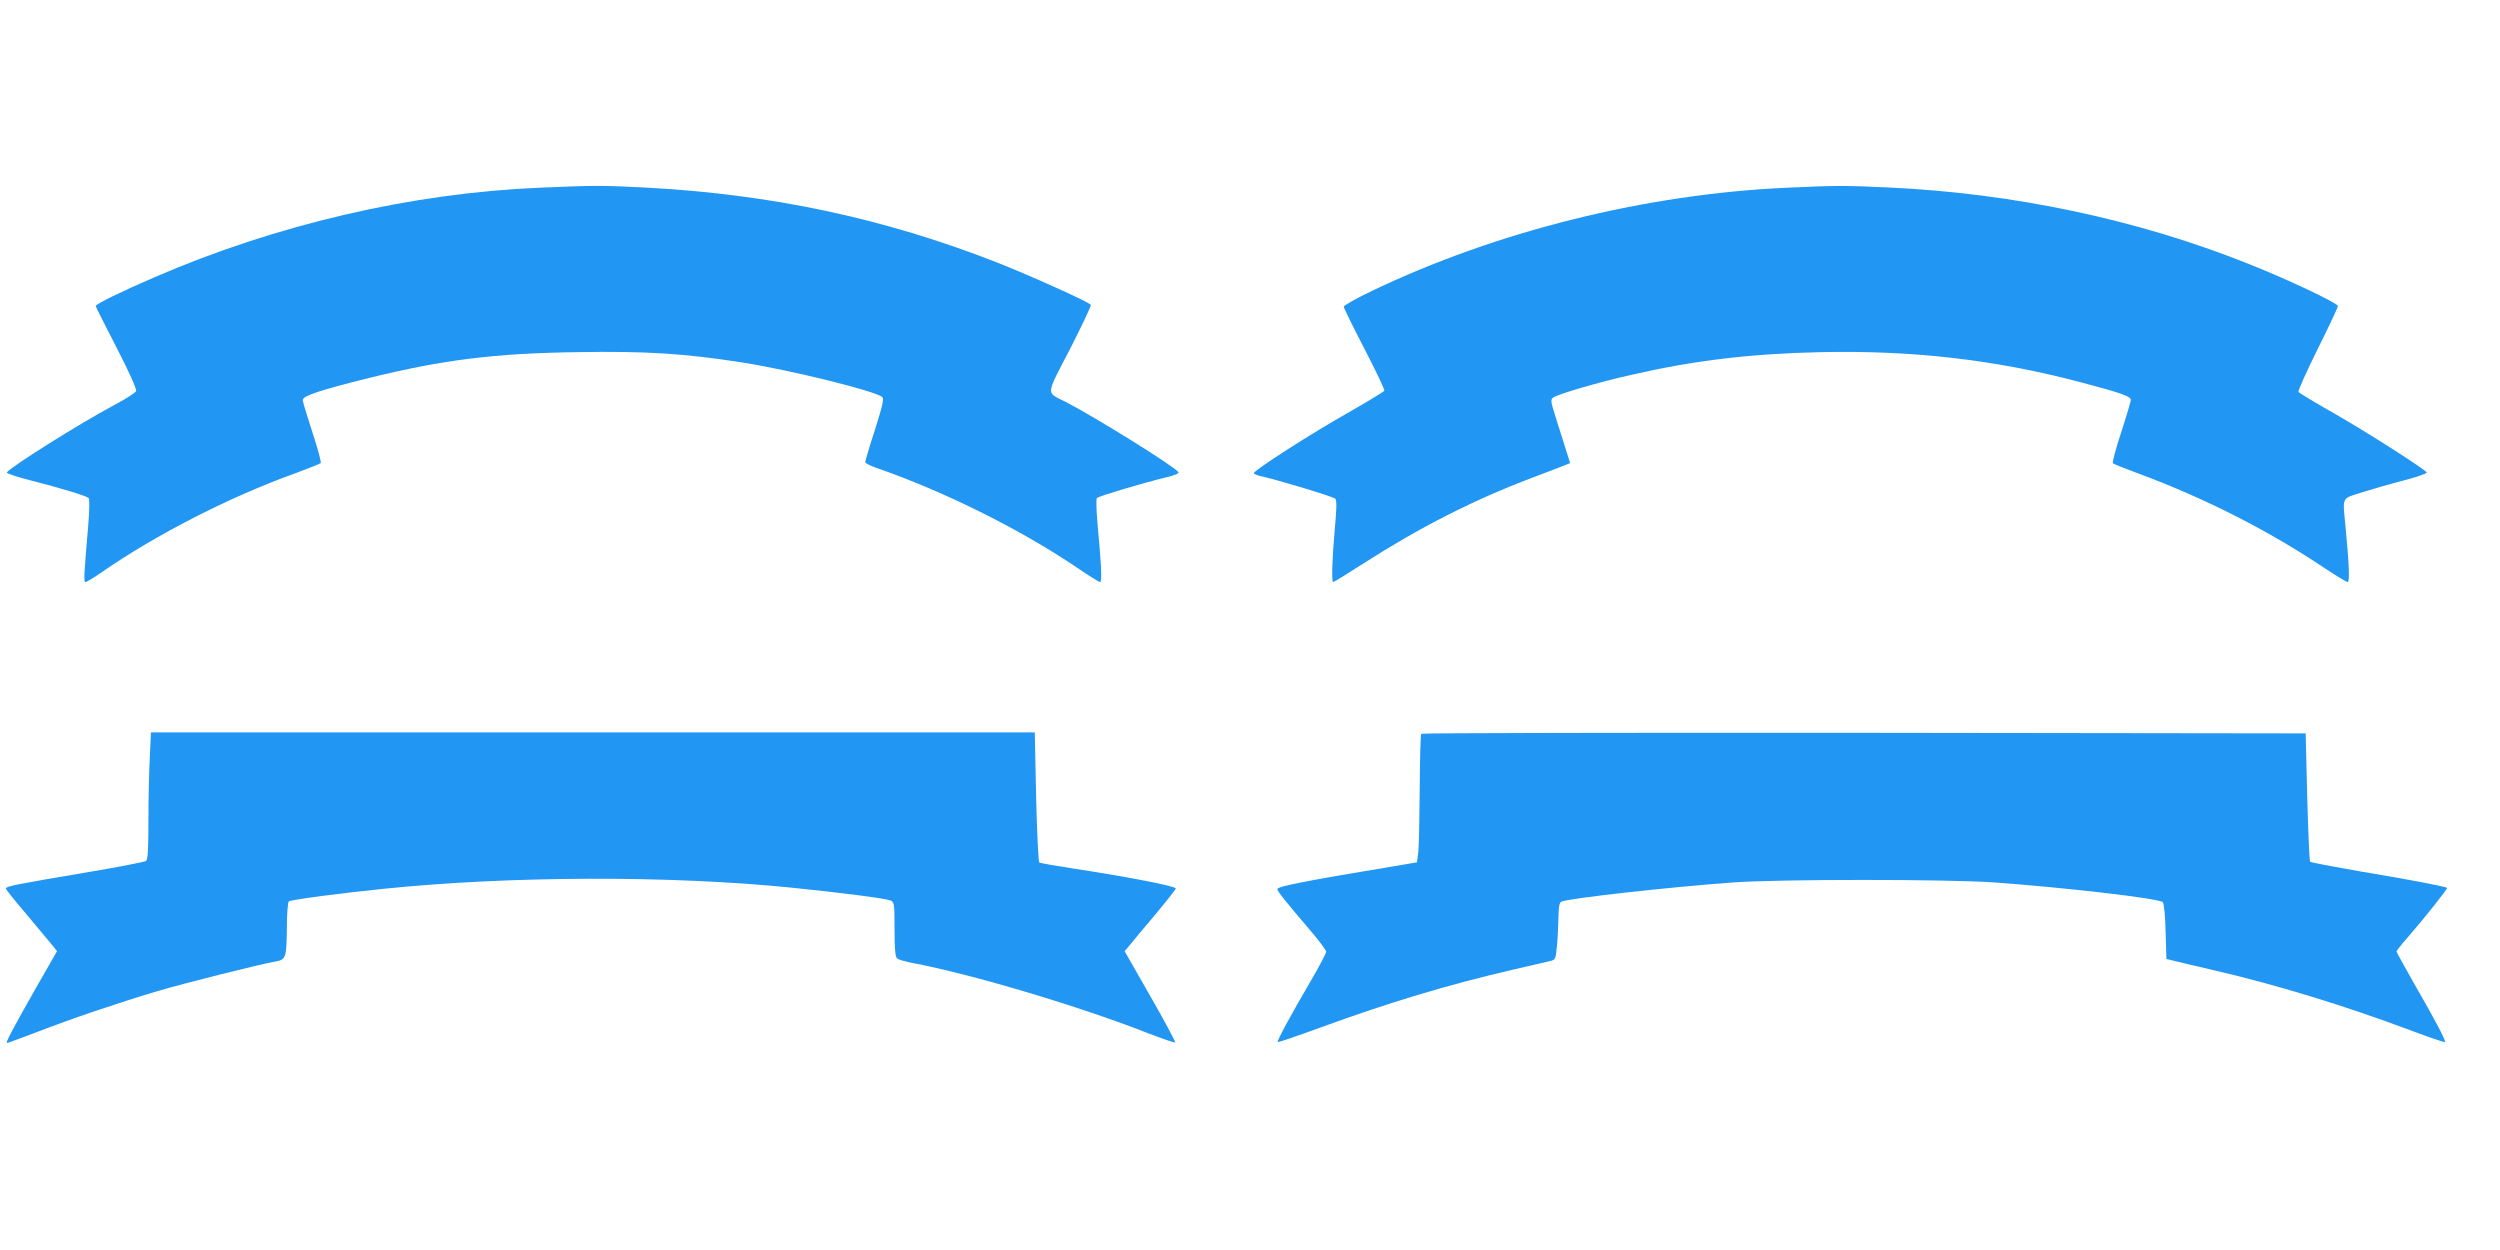
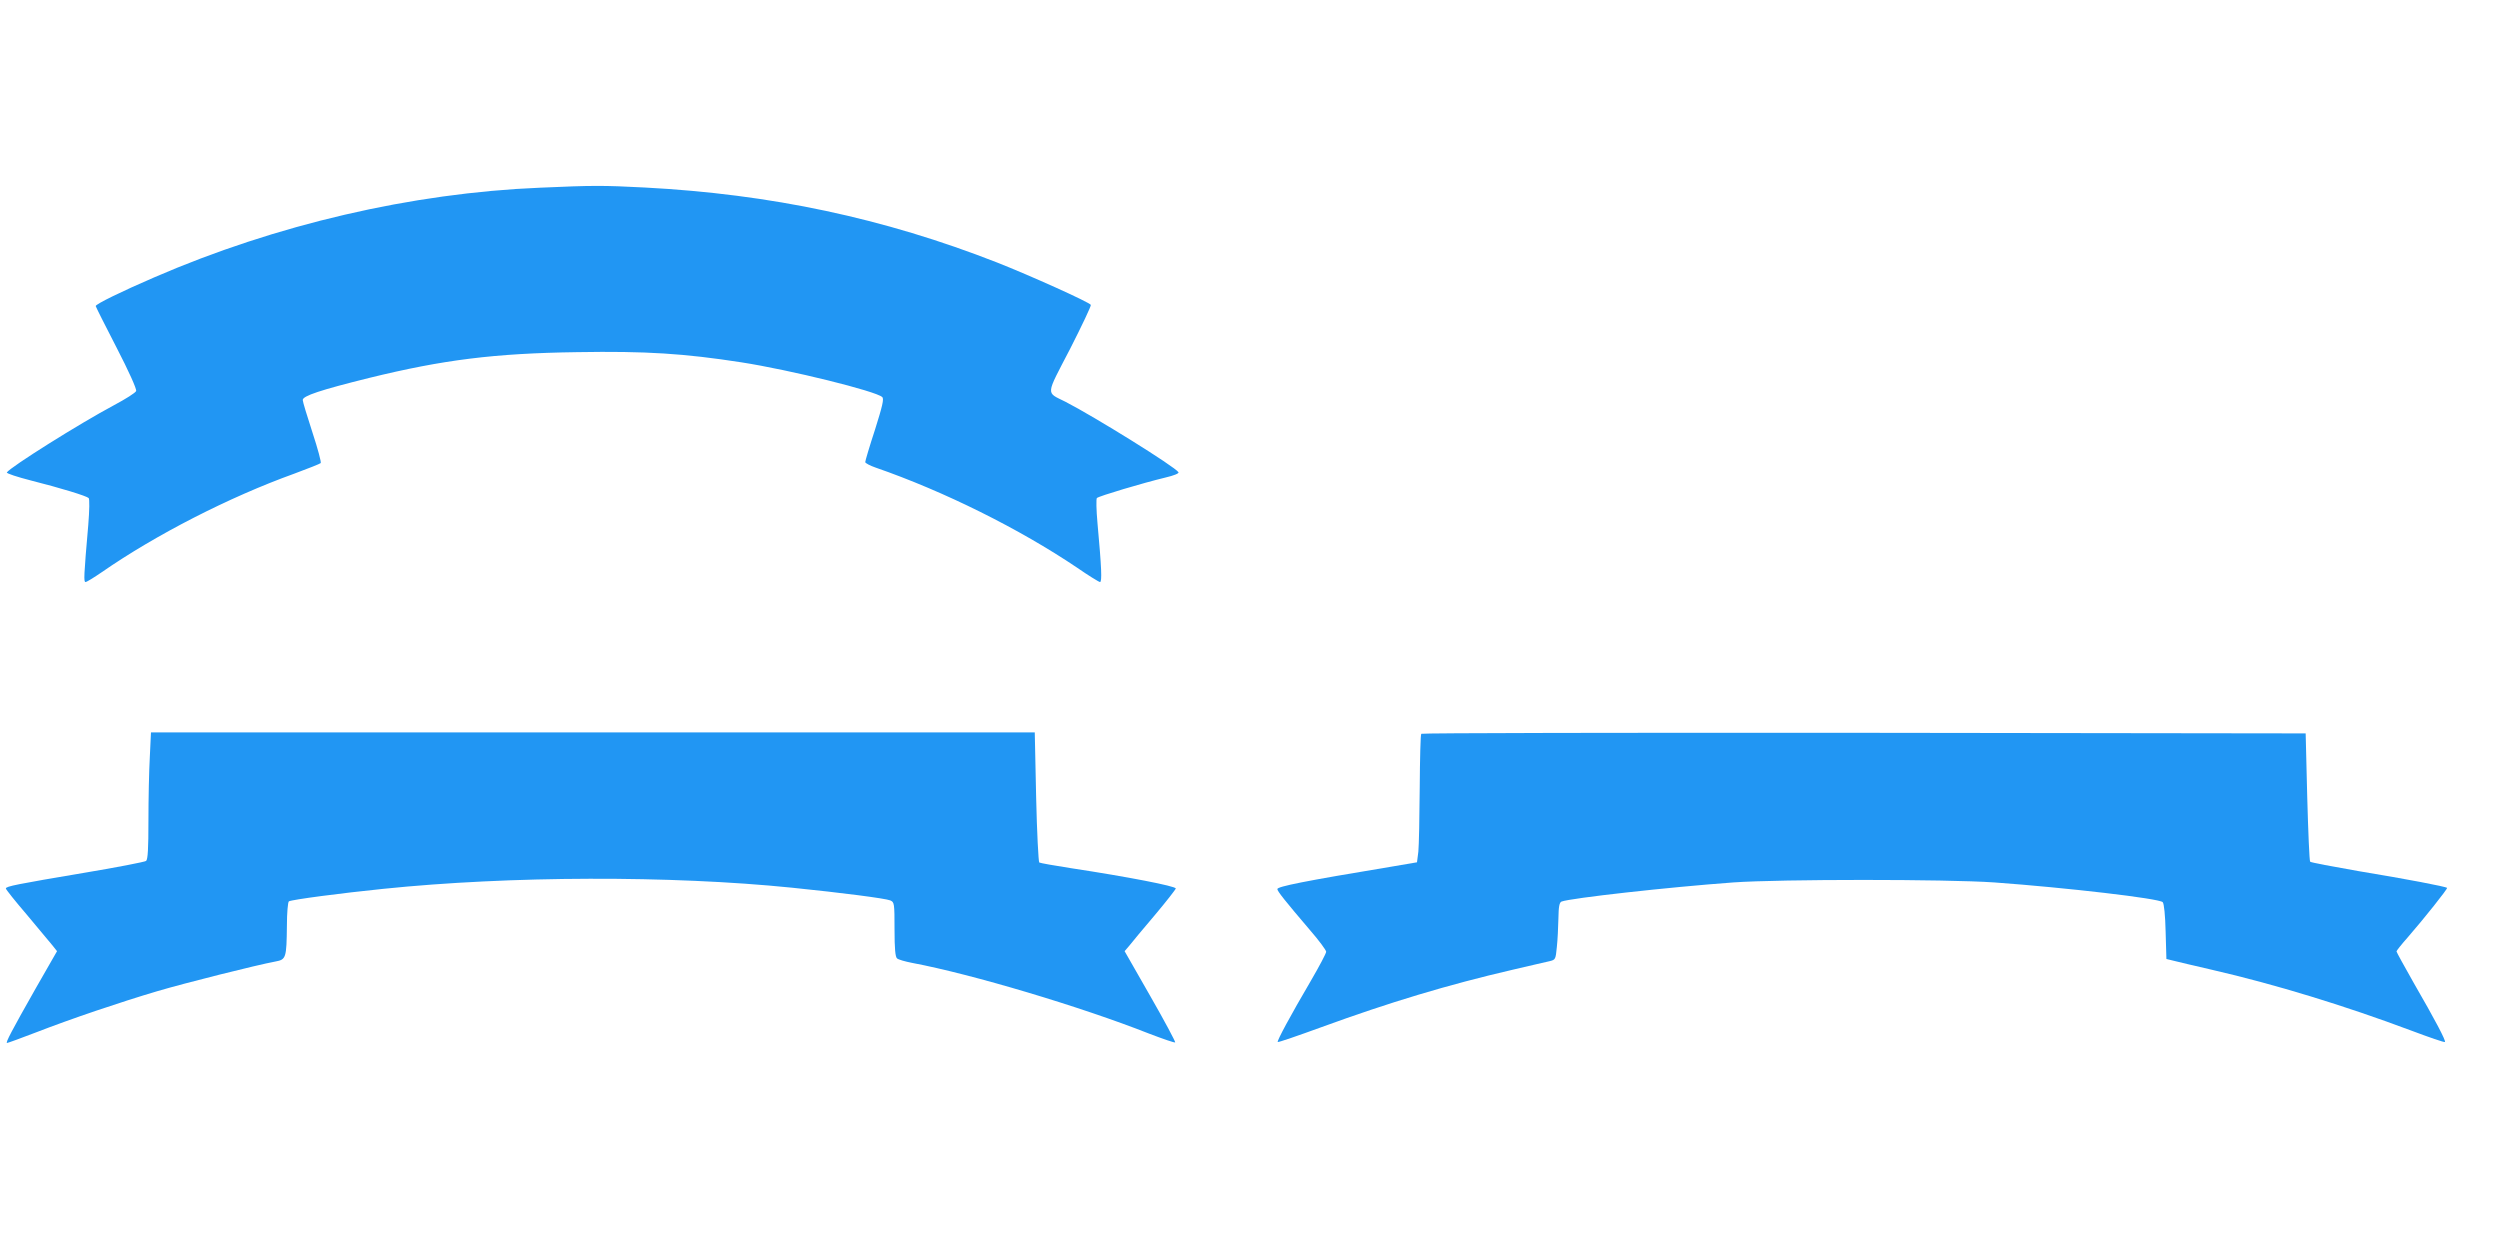
<svg xmlns="http://www.w3.org/2000/svg" version="1.0" width="1280pt" height="640pt" viewBox="0 0 1280 640" preserveAspectRatio="xMidYMid meet">
  <g transform="translate(0,640) scale(0.1,-0.1)" fill="#2196f3" stroke="none">
-     <path d="M2765 5439 c-656 -27 -1352 -189 -1975 -459 -165 -71 -300 -137 -300 -147 0 -3 48 -99 107 -213 61 -118 104 -213 100 -222 -3 -9 -54 -41 -114 -73 -178 -95 -531 -317 -548 -344 -2 -5 53 -23 123 -41 154 -39 284 -79 296 -90 5 -5 4 -63 -2 -137 -23 -264 -24 -293 -14 -293 6 0 43 23 84 51 277 192 652 384 985 504 70 26 131 50 135 54 4 3 -15 74 -42 156 -27 83 -50 158 -50 167 0 21 90 51 340 113 379 93 641 126 1065 132 353 6 549 -7 840 -52 251 -39 691 -148 722 -178 10 -9 1 -46 -37 -167 -28 -85 -50 -160 -50 -166 0 -5 24 -18 53 -28 352 -122 737 -314 1031 -512 59 -41 113 -74 118 -74 11 0 8 73 -13 303 -6 66 -7 123 -3 127 10 10 235 77 351 105 43 10 70 21 67 27 -17 28 -431 285 -579 361 -101 51 -103 26 24 271 61 120 109 221 106 225 -8 14 -310 150 -480 217 -580 227 -1158 350 -1805 384 -212 11 -265 11 -535 -1z" />
-     <path d="M9150 5439 c-726 -33 -1488 -223 -2127 -529 -79 -38 -143 -74 -143 -80 0 -7 48 -104 106 -216 58 -112 104 -209 102 -214 -2 -5 -84 -55 -182 -111 -182 -102 -486 -297 -486 -311 0 -4 12 -10 28 -14 95 -21 379 -107 388 -117 9 -9 8 -49 -2 -157 -14 -159 -17 -270 -8 -270 4 0 72 42 153 94 293 188 565 326 866 440 83 31 160 61 172 66 l22 9 -23 73 c-13 40 -36 113 -51 162 -26 82 -27 90 -12 101 23 17 239 80 396 115 325 75 615 109 971 117 472 10 891 -38 1325 -152 216 -57 265 -74 265 -93 -1 -9 -23 -84 -50 -167 -27 -82 -46 -153 -42 -157 4 -4 62 -27 130 -52 344 -128 667 -292 959 -488 56 -37 107 -68 113 -68 11 0 8 85 -11 284 -15 157 -22 141 84 175 50 16 147 44 214 61 68 18 120 36 118 41 -12 18 -302 204 -470 300 -99 56 -183 107 -187 112 -3 6 41 104 98 219 57 114 104 214 104 221 0 15 -265 140 -460 217 -566 226 -1198 360 -1838 390 -228 11 -280 10 -522 -1z" />
+     <path d="M2765 5439 c-656 -27 -1352 -189 -1975 -459 -165 -71 -300 -137 -300 -147 0 -3 48 -99 107 -213 61 -118 104 -213 100 -222 -3 -9 -54 -41 -114 -73 -178 -95 -531 -317 -548 -344 -2 -5 53 -23 123 -41 154 -39 284 -79 296 -90 5 -5 4 -63 -2 -137 -23 -264 -24 -293 -14 -293 6 0 43 23 84 51 277 192 652 384 985 504 70 26 131 50 135 54 4 3 -15 74 -42 156 -27 83 -50 158 -50 167 0 21 90 51 340 113 379 93 641 126 1065 132 353 6 549 -7 840 -52 251 -39 691 -148 722 -178 10 -9 1 -46 -37 -167 -28 -85 -50 -160 -50 -166 0 -5 24 -18 53 -28 352 -122 737 -314 1031 -512 59 -41 113 -74 118 -74 11 0 8 73 -13 303 -6 66 -7 123 -3 127 10 10 235 77 351 105 43 10 70 21 67 27 -17 28 -431 285 -579 361 -101 51 -103 26 24 271 61 120 109 221 106 225 -8 14 -310 150 -480 217 -580 227 -1158 350 -1805 384 -212 11 -265 11 -535 -1" />
    <path d="M767 2523 c-4 -71 -7 -216 -7 -324 0 -145 -3 -199 -12 -207 -7 -5 -150 -33 -318 -61 -344 -58 -400 -69 -400 -80 0 -5 48 -65 108 -135 59 -70 118 -141 131 -157 l23 -29 -110 -192 c-123 -217 -155 -278 -146 -278 4 0 70 24 148 54 183 71 432 155 621 211 142 42 508 134 605 152 55 10 57 18 59 185 0 64 5 119 10 123 15 9 266 42 482 64 652 67 1472 69 2094 6 256 -26 479 -55 503 -65 21 -9 22 -14 22 -149 0 -99 4 -141 13 -148 6 -6 41 -16 77 -23 308 -58 866 -225 1213 -362 71 -27 131 -48 134 -45 2 3 -54 109 -127 236 l-132 231 24 28 c12 16 71 86 131 157 59 70 107 132 107 136 0 12 -247 60 -537 104 -84 13 -157 26 -162 29 -4 3 -12 154 -16 336 l-7 330 -2263 0 -2262 0 -6 -127z" />
    <path d="M7277 2643 c-4 -3 -7 -128 -8 -277 -1 -149 -4 -296 -7 -326 l-7 -55 -135 -23 c-441 -73 -580 -101 -580 -114 0 -11 40 -61 167 -210 46 -53 83 -103 83 -111 0 -8 -35 -74 -78 -148 -105 -179 -175 -309 -170 -314 2 -3 103 32 224 76 348 127 647 217 979 294 88 21 174 40 190 44 29 7 30 10 36 72 4 35 7 101 8 145 1 63 5 83 16 88 48 18 550 74 880 98 242 17 1089 17 1335 0 372 -27 844 -82 863 -101 7 -7 13 -67 15 -151 l4 -140 37 -9 c20 -5 107 -26 195 -46 326 -75 681 -184 1020 -311 93 -35 171 -62 174 -59 6 6 -49 111 -160 303 -48 85 -88 157 -88 161 0 3 25 35 57 71 86 99 206 250 202 254 -7 7 -206 45 -454 86 -132 23 -243 44 -247 48 -4 4 -10 153 -15 332 l-8 325 -2261 3 c-1243 1 -2264 -1 -2267 -5z" />
  </g>
</svg>